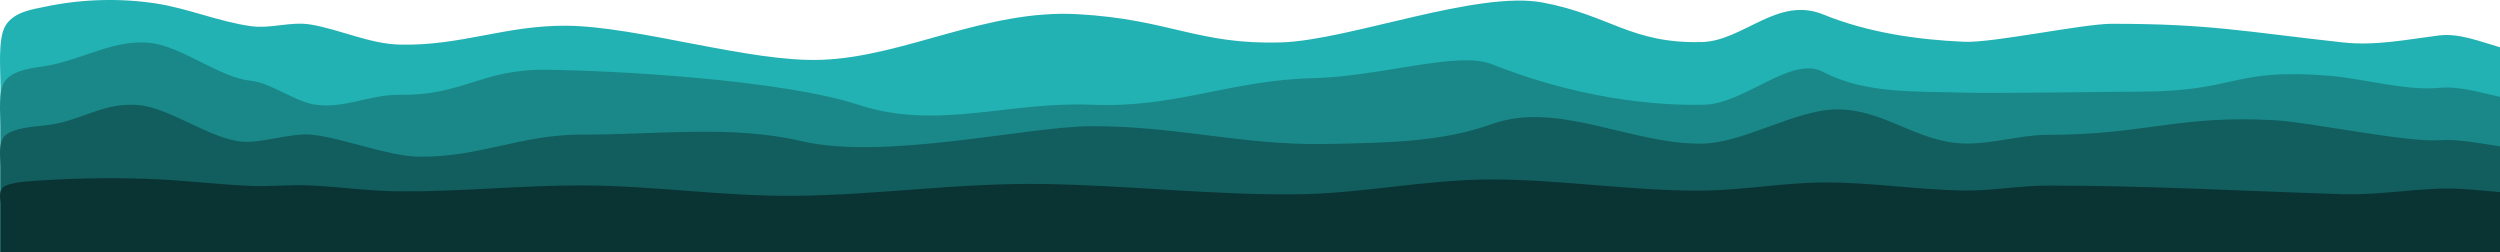
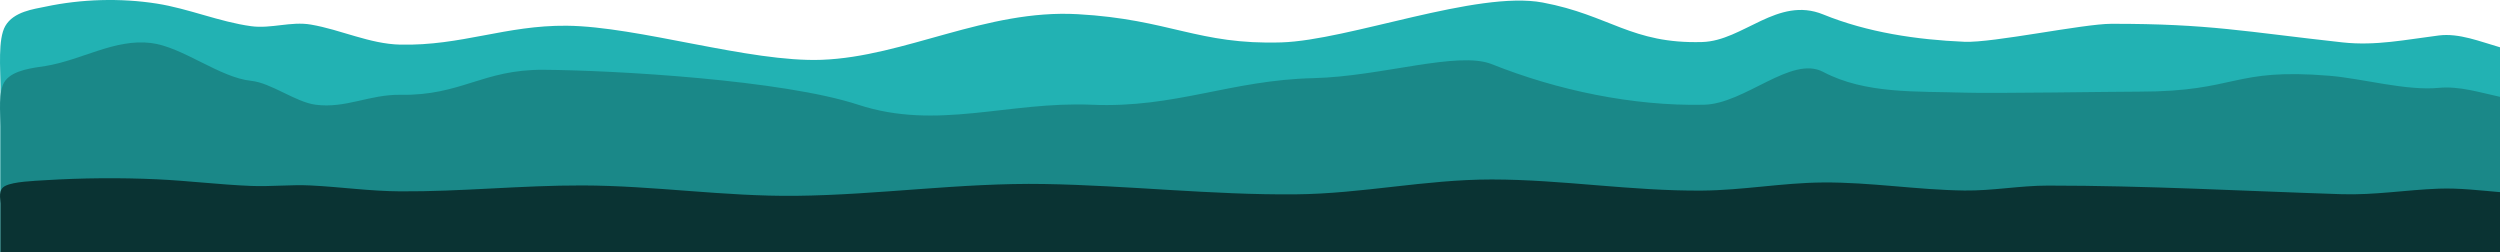
<svg xmlns="http://www.w3.org/2000/svg" xmlns:ns1="http://sodipodi.sourceforge.net/DTD/sodipodi-0.dtd" xmlns:ns2="http://www.inkscape.org/namespaces/inkscape" xmlns:ns3="http://www.serif.com/" width="2480.821" height="250.525" viewBox="0 0 2480.821 250.525" version="1.1" xml:space="preserve" style="clip-rule:evenodd;fill-rule:evenodd;stroke-linejoin:round;stroke-miterlimit:2" id="svg139" ns1:docname="footer.svg" ns2:export-filename="footer.png" ns2:export-xdpi="96" ns2:export-ydpi="96" ns2:version="1.2.1 (9c6d41e410, 2022-07-14)">
  <defs id="defs143" />
  <ns1:namedview id="namedview141" pagecolor="#ffffff" bordercolor="#000000" borderopacity="0.25" ns2:showpageshadow="2" ns2:pageopacity="0.0" ns2:pagecheckerboard="0" ns2:deskcolor="#d1d1d1" showgrid="false" ns2:zoom="0.32493048" ns2:cx="1164.8646" ns2:cy="-218.50828" ns2:window-width="1920" ns2:window-height="1009" ns2:window-x="1912" ns2:window-y="-8" ns2:window-maximized="1" ns2:current-layer="g1" />
  <g id="g1" transform="translate(0.251,-3257.345)">
    <path id="path2" d="m 2480.57,3507.87 v -203.601 c -19.897,-5.662 -40.432,-14.277 -60.777,-11.723 -32.522,4.083 -62.578,10.478 -95.411,6.875 -97.093,-10.655 -131.955,-18.555 -229.446,-18.459 -28.065,0.028 -117.676,19.059 -145.778,17.854 -47.33,-2.029 -96.24,-9.24 -140.256,-27.16 -45.195,-18.401 -79.306,26.255 -119.996,27.399 -70.389,1.977 -91.608,-26.704 -158.353,-39.207 -65.054,-12.187 -192.574,37.508 -259.208,39.573 -82.865,2.567 -110.712,-22.88 -202.114,-27.996 -91.003,-5.094 -171.395,42.182 -254.113,45.276 -71.379,2.671 -181.882,-33.174 -253.074,-33.824 -60.43,-0.552 -104.597,20.076 -165.047,18.76 -30.421,-0.662 -58.878,-14.806 -88.829,-19.911 -19.744,-3.366 -39.398,4.308 -59.219,1.608 -31.34,-4.269 -62.137,-17.474 -93.503,-22.404 -36.018,-5.662 -74.773,-4.593 -110.646,3.039 -11.409,2.428 -31.473,4.767 -39.791,19.156 -7.55,13.062 -4.754,43.236 -4.754,59.684 v 165.061" style="fill:#22b2b3;fill-rule:nonzero;fill-opacity:1" />
    <path id="path21" ns3:id="path2" d="m 2480.57,3507.87 v -154.442 c -19.897,-4.295 -40.432,-10.83 -60.777,-8.893 -32.522,3.097 -75.402,-9.249 -108.234,-11.982 -97.093,-8.083 -91.066,15.654 -188.556,15.727 -28.065,0.021 -145.743,1.926 -173.845,1.012 -47.33,-1.539 -98.228,1.57 -140.256,-20.603 -31.645,-16.695 -77.612,31.734 -118.303,32.601 -70.389,1.501 -145.659,-14.365 -210.518,-40.273 -33.521,-13.391 -110.019,12.295 -176.653,13.861 -82.865,1.948 -137.24,29.947 -220.308,26.412 -83.057,-3.533 -153.075,25.779 -231.709,0 -75.008,-24.589 -241.16,-34.192 -312.353,-34.685 -60.429,-0.418 -81.611,25.825 -142.061,24.827 -30.421,-0.503 -54.039,13.731 -83.989,9.858 -19.745,-2.553 -44.238,-21.694 -64.059,-23.742 -31.34,-3.239 -68.186,-33.821 -99.552,-37.561 -36.018,-4.295 -68.724,17.082 -104.597,22.872 -11.409,1.841 -31.473,3.615 -39.791,14.53 -7.55,9.908 -4.754,32.797 -4.754,45.273 v 125.208" style="fill:#1a8888;fill-rule:nonzero;fill-opacity:1" />
-     <path id="path22" ns3:id="path2" d="m 2480.57,3507.87 v -105.283 c -19.897,-2.928 -40.432,-7.383 -60.777,-6.062 -32.522,2.111 -128.949,-17.968 -161.782,-19.831 -97.092,-5.51 -128.492,14.417 -225.983,14.466 -28.065,0.015 -54.768,9.23 -82.87,8.607 -47.33,-1.049 -79.861,-34.447 -127.372,-33.865 -40.356,0.494 -92.19,33.397 -132.88,33.989 -70.389,1.022 -143.079,-42.968 -208.825,-19.399 -48.222,17.287 -99.673,18.682 -166.307,19.75 -82.865,1.327 -146.498,-18.211 -232.929,-17.634 -61.78,0.411 -203.769,34.098 -285.713,14.794 -69.49,-16.371 -146.169,-6.166 -217.361,-6.502 -60.43,-0.286 -101.742,22.632 -162.192,21.952 -30.421,-0.343 -77.46,-19.282 -107.411,-21.922 -19.744,-1.741 -47.915,8.422 -67.735,7.025 -31.341,-2.207 -72.203,-33.812 -103.569,-36.361 -36.018,-2.928 -56.191,16.207 -92.064,20.154 -11.409,1.255 -31.473,2.464 -39.791,9.905 -7.55,6.755 -4.754,22.358 -4.754,30.863 v 85.354" style="fill:#125d5e;fill-rule:nonzero;fill-opacity:1" />
    <path id="path23" ns3:id="path2" d="m 2480.57,3507.87 v -59.865 c -19.897,-1.665 -40.432,-4.198 -60.777,-3.447 -32.522,1.201 -63.788,6.544 -96.621,5.485 -97.092,-3.133 -193.653,-8.563 -291.144,-8.535 -28.065,0.01 -54.768,5.248 -82.87,4.894 -47.33,-0.597 -92.745,-8.317 -140.256,-7.986 -40.356,0.281 -79.306,7.72 -119.996,8.056 -70.389,0.582 -138.982,-10.996 -208.825,-11.03 -66.185,-0.032 -128.166,14.145 -194.799,14.752 -82.865,0.755 -166.275,-8.882 -249.343,-10.252 -83.057,-1.37 -163.508,10.809 -246.227,11.719 -71.378,0.785 -140.749,-10.11 -211.941,-10.301 -60.43,-0.162 -120.324,6.258 -180.774,5.872 -30.421,-0.195 -58.878,-4.354 -88.829,-5.855 -19.744,-0.99 -39.398,1.267 -59.219,0.473 -31.34,-1.255 -62.137,-5.138 -93.503,-6.588 -36.018,-1.665 -74.773,-1.35 -110.646,0.894 -11.409,0.714 -31.473,1.401 -39.791,5.632 -7.55,3.841 -4.754,12.713 -4.754,17.549 v 48.533 m 2249.67,-60.604" style="fill:#0a3333;fill-rule:nonzero;fill-opacity:1" />
  </g>
</svg>